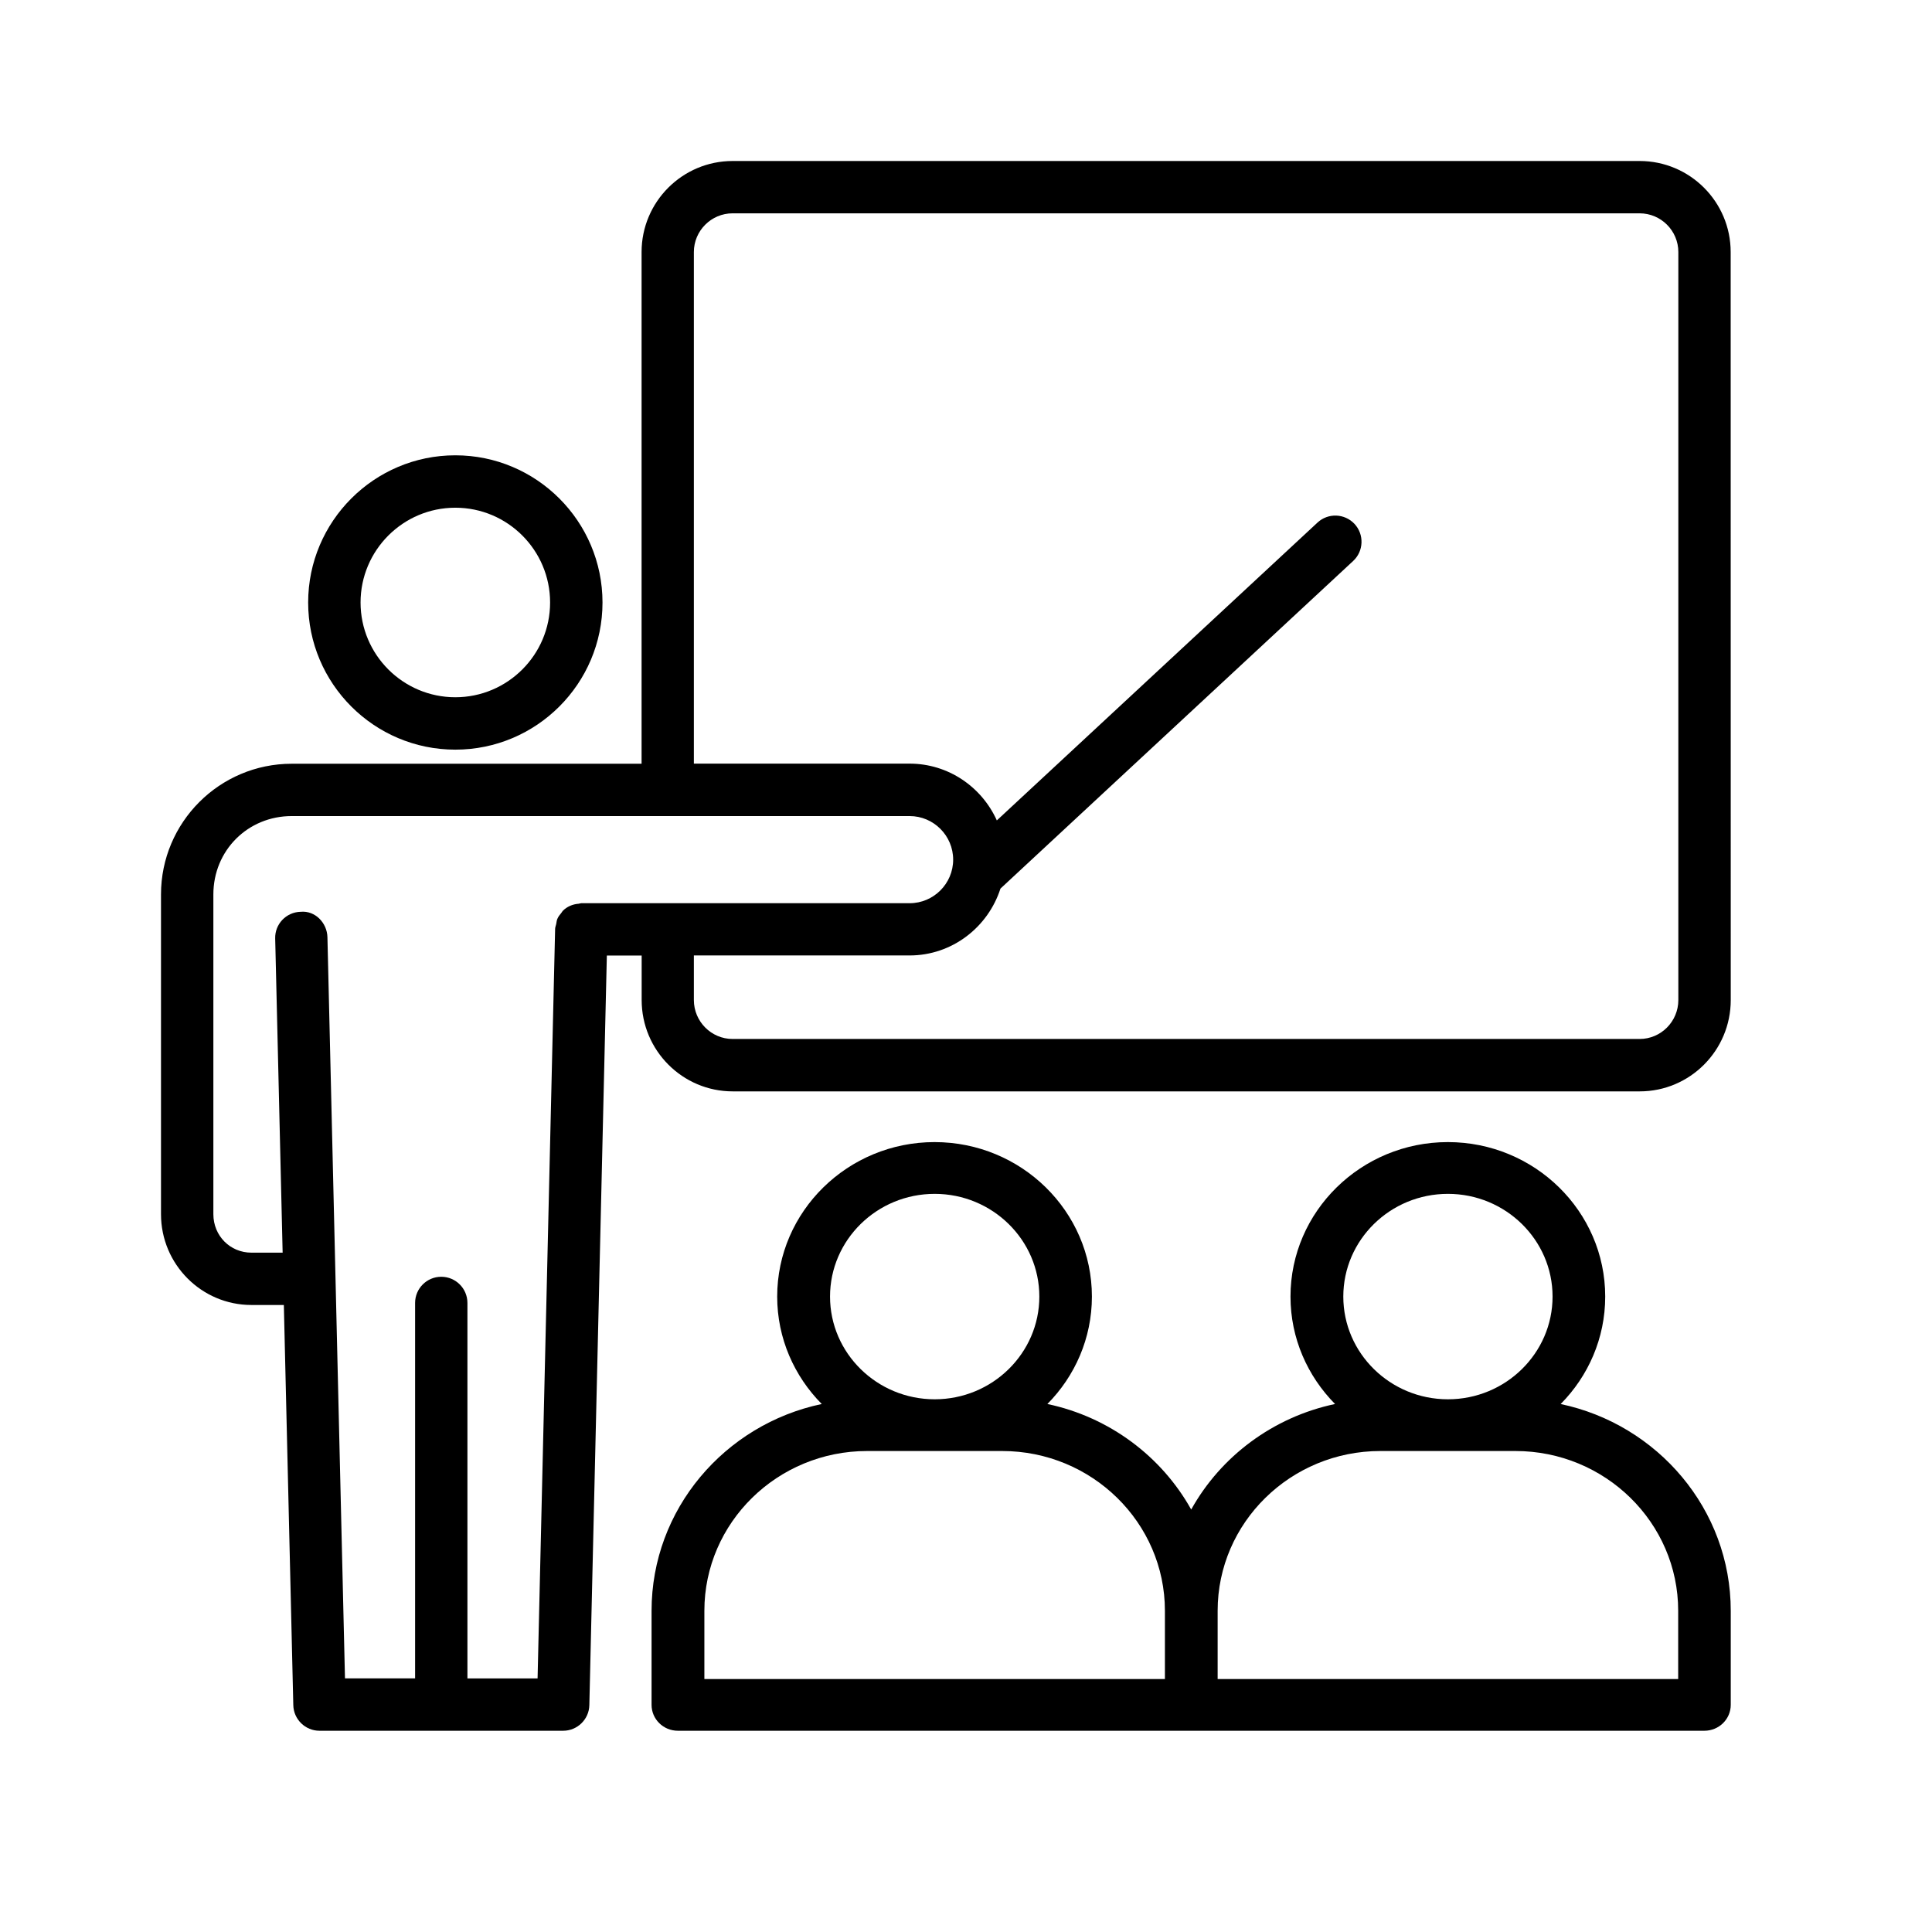
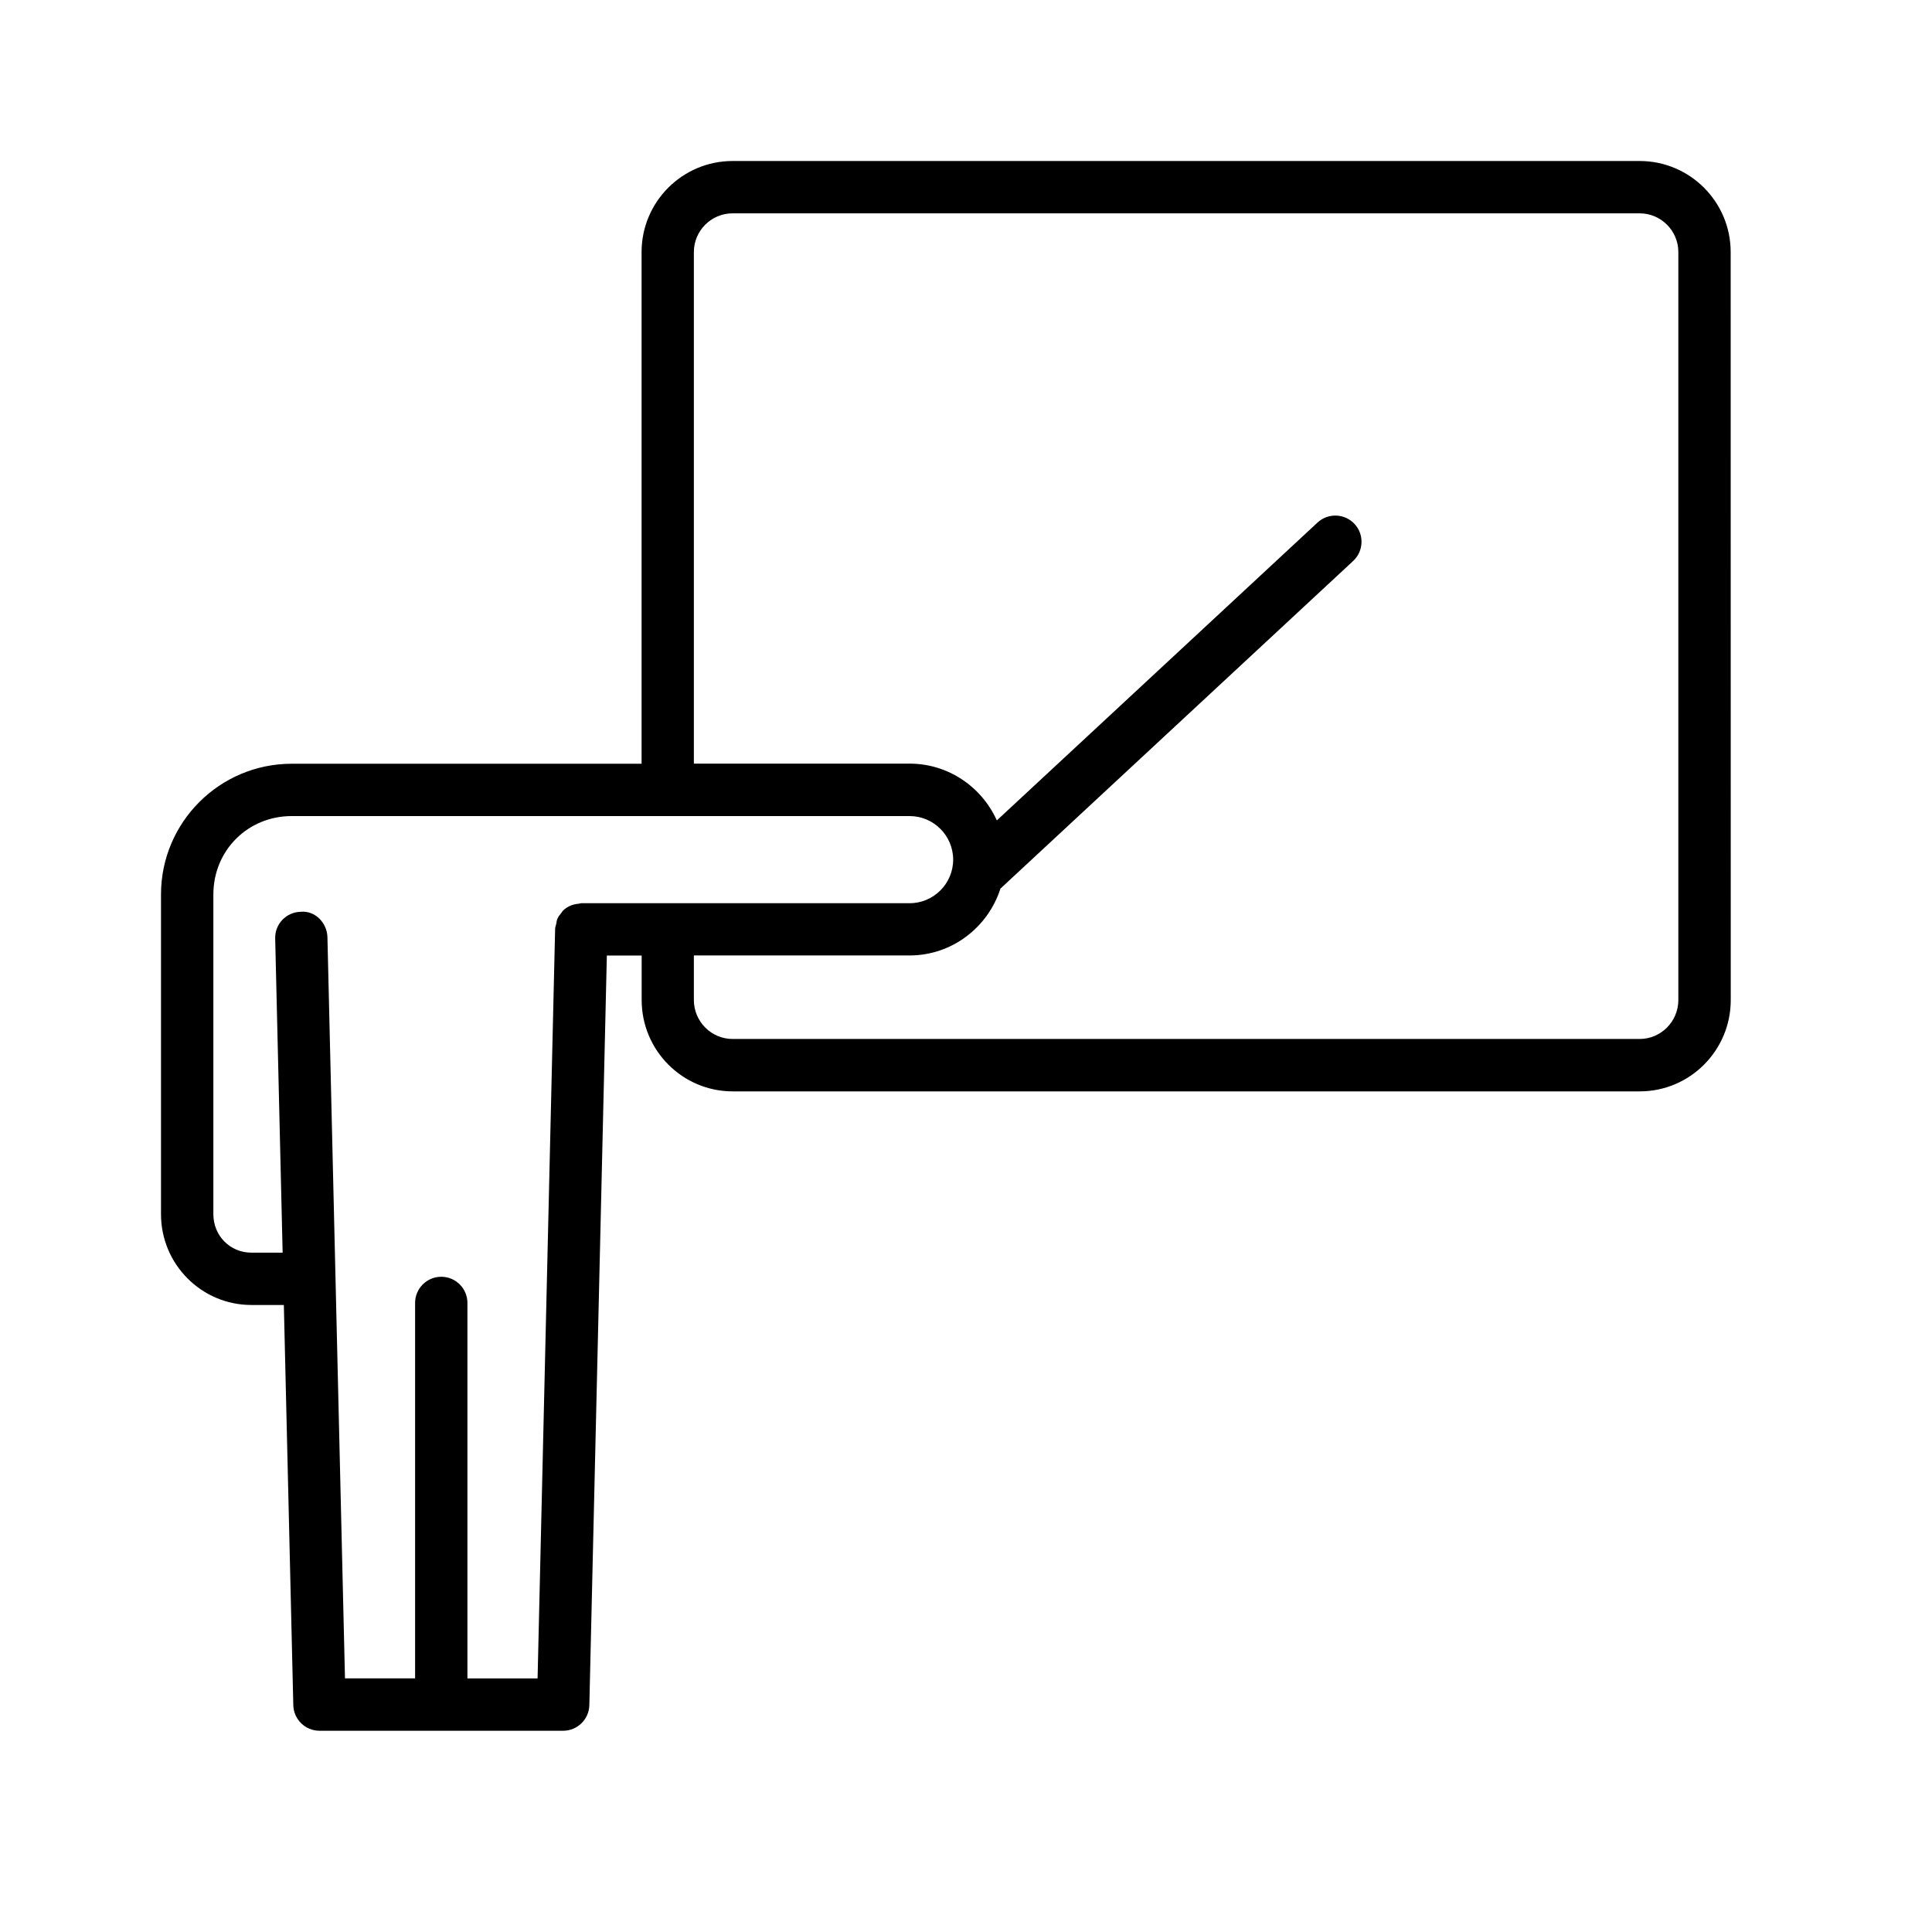
<svg xmlns="http://www.w3.org/2000/svg" width="48" height="48" viewBox="0 0 48 48" fill="none">
-   <path d="M7.656 14.969C7.656 16.985 9.296 18.625 11.312 18.625C13.329 18.625 14.969 16.985 14.969 14.969C14.969 12.953 13.329 11.312 11.312 11.312C9.296 11.312 7.656 12.953 7.656 14.969ZM13.667 14.969C13.667 16.267 12.611 17.323 11.313 17.323C10.014 17.323 8.958 16.267 8.958 14.969C8.958 13.67 10.014 12.614 11.313 12.614C12.611 12.614 13.667 13.67 13.667 14.969Z" fill="black" />
-   <path d="M38.775 34.882C39.459 34.191 39.881 33.249 39.881 32.213C39.881 30.096 38.128 28.375 35.972 28.375C33.817 28.375 32.062 30.096 32.062 32.213C32.062 33.251 32.486 34.191 33.169 34.882C31.629 35.207 30.33 36.183 29.595 37.504C28.859 36.184 27.562 35.207 26.022 34.882C26.706 34.191 27.128 33.249 27.128 32.213C27.128 30.096 25.375 28.375 23.219 28.375C21.064 28.375 19.309 30.096 19.309 32.213C19.309 33.251 19.733 34.191 20.416 34.882C18.003 35.39 16.188 37.499 16.188 40.019V42.357C16.188 42.712 16.48 43 16.842 43H42.345C42.707 43 43 42.712 43 42.357V40.019C43 37.499 41.184 35.39 38.771 34.882H38.775ZM35.973 29.661C37.406 29.661 38.573 30.805 38.573 32.213C38.573 33.619 37.407 34.765 35.973 34.765C34.541 34.765 33.374 33.621 33.374 32.213C33.374 30.805 34.539 29.661 35.973 29.661ZM23.222 29.661C24.654 29.661 25.822 30.805 25.822 32.213C25.822 33.619 24.656 34.765 23.222 34.765C21.79 34.765 20.622 33.621 20.622 32.213C20.622 30.805 21.788 29.661 23.222 29.661ZM17.5 40.019C17.5 37.83 19.314 36.05 21.544 36.05H24.898C27.128 36.05 28.942 37.83 28.942 40.019V41.715H17.5L17.5 40.019ZM41.694 41.715H30.252V40.019C30.252 37.83 32.066 36.05 34.295 36.05H37.65C39.88 36.05 41.694 37.83 41.694 40.019L41.694 41.715Z" fill="black" />
  <path d="M40.736 4H18.202C16.954 4 15.94 5.014 15.94 6.262V18.975H7.247C5.456 18.975 4 20.431 4 22.222V30.166C4 31.411 5.007 32.422 6.246 32.422H7.052L7.287 42.365C7.295 42.717 7.585 43 7.937 43H13.992C14.344 43 14.634 42.717 14.642 42.365L15.077 23.74H15.942V24.846C15.942 26.098 16.956 27.115 18.204 27.115H40.738C41.986 27.115 43 26.098 43 24.846L42.998 6.262C42.998 5.014 41.984 4 40.736 4ZM11.613 41.699V32.371C11.613 32.012 11.322 31.721 10.963 31.721C10.604 31.721 10.313 32.012 10.313 32.371V41.699H8.571L8.135 23.286C8.127 22.927 7.828 22.619 7.471 22.653C7.111 22.661 6.827 22.958 6.837 23.317L7.022 31.122H6.247C5.717 31.122 5.301 30.703 5.301 30.166V22.222C5.301 21.13 6.156 20.275 7.248 20.275H16.588H16.591H16.595H22.599C23.195 20.275 23.681 20.761 23.681 21.358C23.681 21.954 23.195 22.44 22.599 22.44H14.442C14.419 22.44 14.401 22.45 14.378 22.453C14.226 22.464 14.088 22.524 13.984 22.628C13.969 22.643 13.962 22.662 13.949 22.677C13.911 22.724 13.871 22.771 13.847 22.83C13.829 22.87 13.828 22.916 13.818 22.96C13.81 22.999 13.793 23.035 13.792 23.075L13.356 41.7H11.614L11.613 41.699ZM41.698 24.845C41.698 25.379 41.266 25.813 40.736 25.813H18.201C17.672 25.813 17.239 25.379 17.239 24.845V23.738H22.597C23.656 23.738 24.547 23.036 24.856 22.077L33.619 13.937C33.882 13.693 33.897 13.28 33.653 13.017C33.407 12.754 32.996 12.739 32.733 12.983L24.766 20.383C24.392 19.554 23.564 18.972 22.597 18.972H17.239V6.262C17.239 5.732 17.672 5.3 18.201 5.3H40.736C41.266 5.3 41.698 5.732 41.698 6.262L41.698 24.845Z" fill="black" />
</svg>